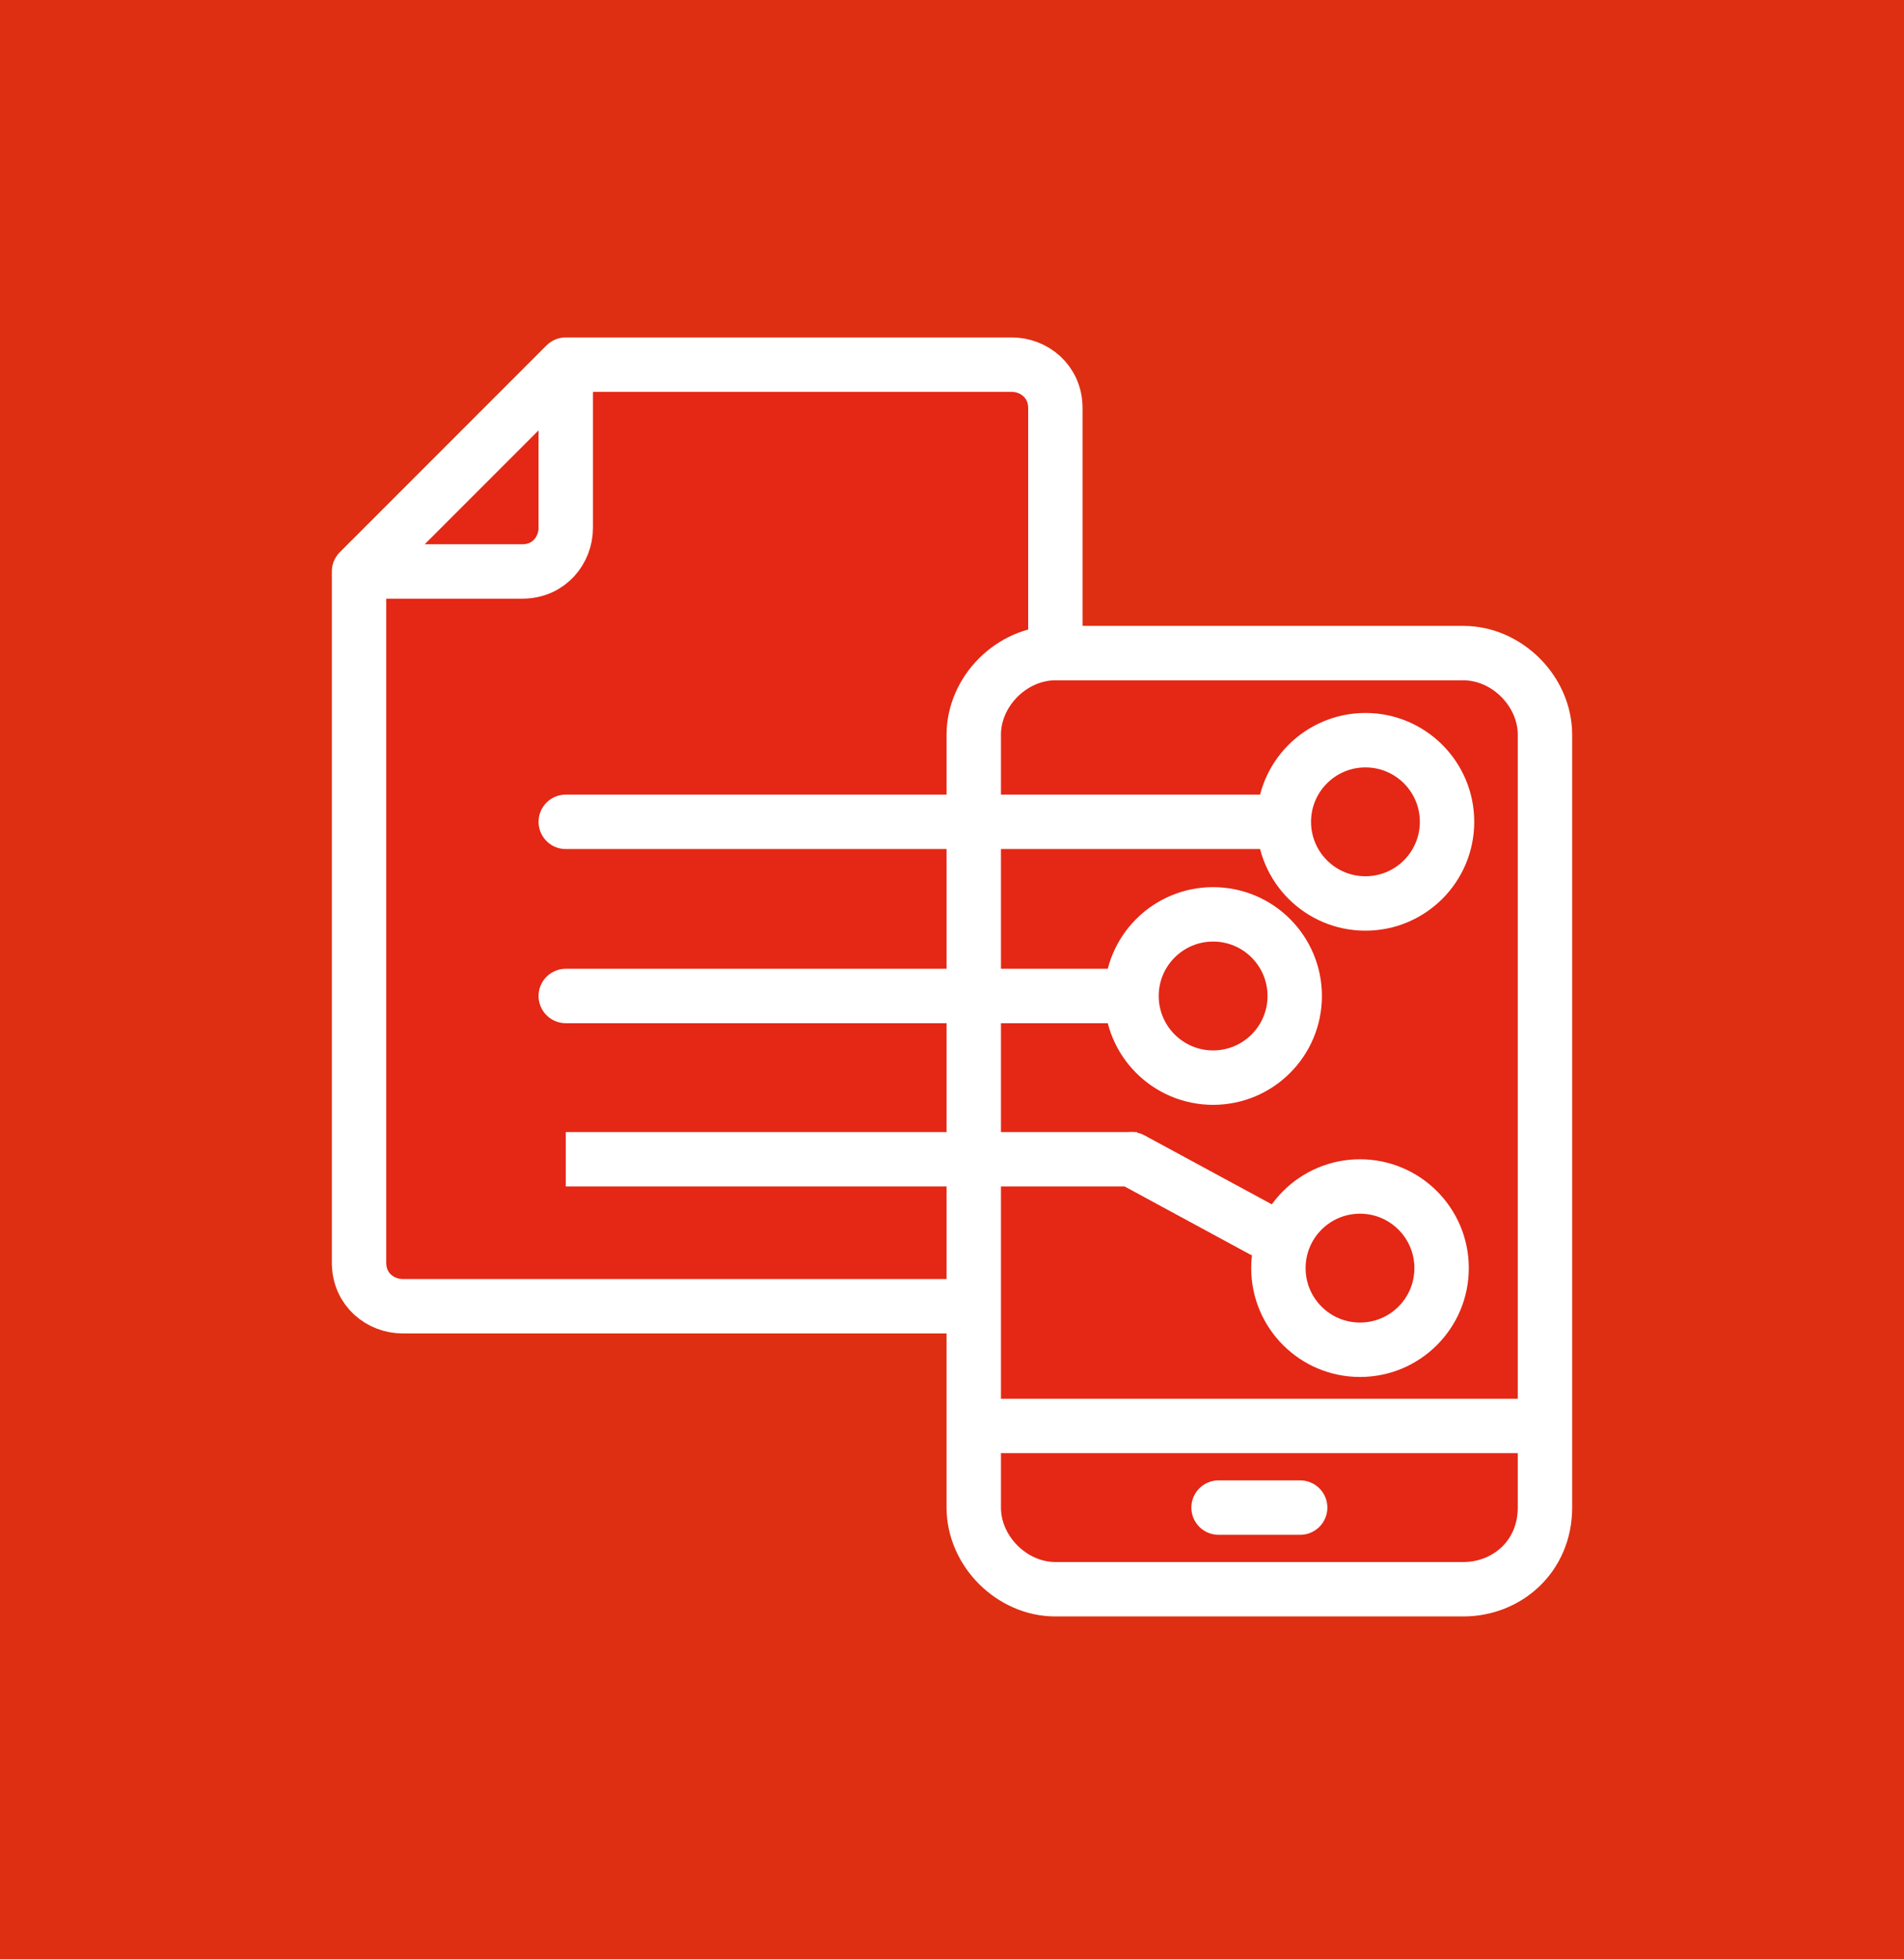
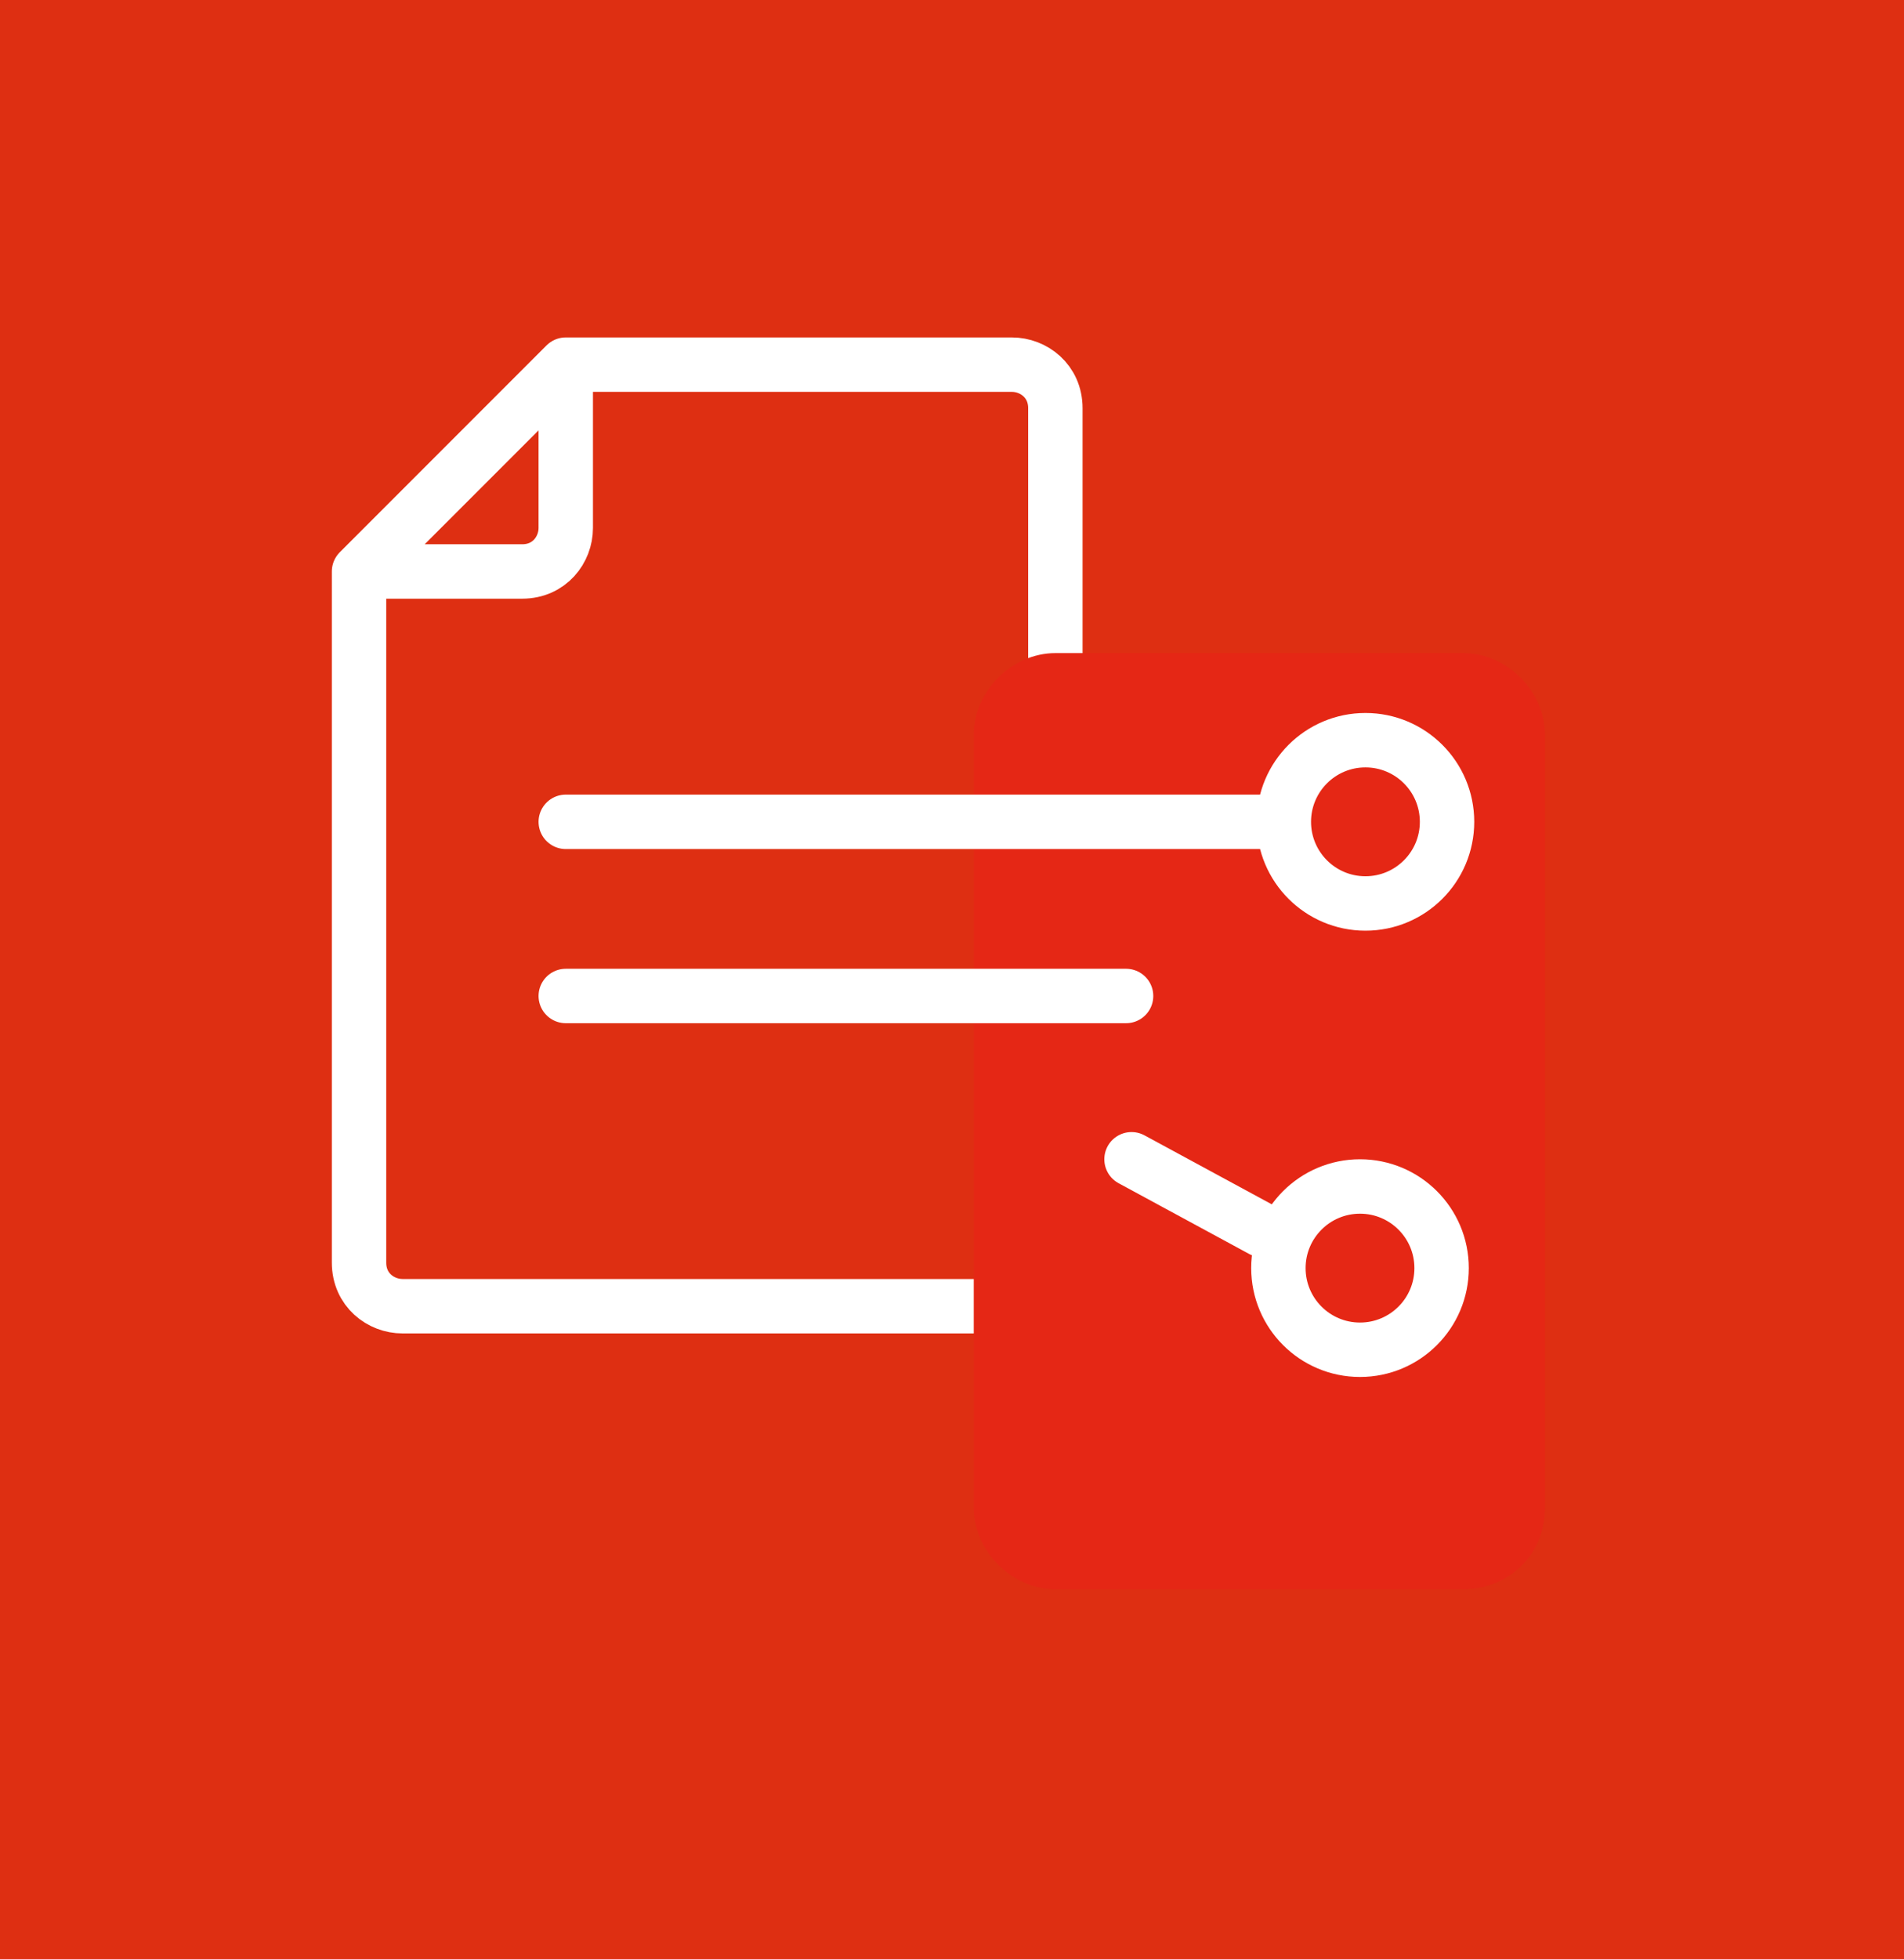
<svg xmlns="http://www.w3.org/2000/svg" xmlns:xlink="http://www.w3.org/1999/xlink" version="1.1" id="Ebene_1" x="0px" y="0px" viewBox="0 0 35 36" style="enable-background:new 0 0 35 36;" xml:space="preserve" width="35" height="36">
  <style type="text/css">
	.st0{fill:#DE2F12;}
	.st1{clip-path:url(#SVGID_00000079474156116072457430000011656315960440860093_);fill:#E52715;}
	
		.st2{clip-path:url(#SVGID_00000079474156116072457430000011656315960440860093_);fill:none;stroke:#FFFFFF;stroke-linecap:round;stroke-linejoin:round;stroke-miterlimit:10;}
	.st3{fill:none;stroke:#FFFFFF;stroke-linecap:round;stroke-linejoin:round;stroke-miterlimit:10;}
	.st4{fill:none;stroke:#FFFFFF;stroke-linejoin:round;stroke-miterlimit:10;}
	.st5{clip-path:url(#SVGID_00000077283909351790560160000009674155291974965678_);fill:#E52715;}
	.st6{clip-path:url(#SVGID_00000077283909351790560160000009674155291974965678_);fill:none;stroke:#FFFFFF;}
</style>
  <rect class="st0" width="35" height="36" />
  <g>
    <defs>
      <rect id="SVGID_1_" width="35" height="36" />
    </defs>
    <clipPath id="SVGID_00000154393453562534166190000015884546246470950039_">
      <use xlink:href="#SVGID_1_" style="overflow:visible;" />
    </clipPath>
-     <path style="clip-path:url(#SVGID_00000154393453562534166190000015884546246470950039_);fill:#E52715;" d="M10.4,6.7v3   c0,0.4-0.3,0.8-0.8,0.8h-3L10.4,6.7z M18.6,24H7.4c-0.4,0-0.8-0.3-0.8-0.8V10.5l3.8-3.8h8.2c0.4,0,0.8,0.3,0.8,0.8v15.8   C19.4,23.6,19.1,24,18.6,24" />
    <path style="clip-path:url(#SVGID_00000154393453562534166190000015884546246470950039_);fill:none;stroke:#FFFFFF;stroke-linecap:round;stroke-linejoin:round;stroke-miterlimit:10;" d="   M10.4,6.7v3c0,0.4-0.3,0.8-0.8,0.8h-3L10.4,6.7z M18.6,24H7.4c-0.4,0-0.8-0.3-0.8-0.8V10.5l3.8-3.8h8.2c0.4,0,0.8,0.3,0.8,0.8v15.8   C19.4,23.6,19.1,24,18.6,24z" />
    <path style="clip-path:url(#SVGID_00000154393453562534166190000015884546246470950039_);fill:#E52715;" d="M22.4,27.7h1.5    M17.9,26.2h10.5 M26.9,29.2h-7.5c-0.8,0-1.5-0.7-1.5-1.5V13.5c0-0.8,0.7-1.5,1.5-1.5h7.5c0.8,0,1.5,0.7,1.5,1.5v14.2   C28.4,28.6,27.7,29.2,26.9,29.2" />
-     <path style="clip-path:url(#SVGID_00000154393453562534166190000015884546246470950039_);fill:none;stroke:#FFFFFF;stroke-linecap:round;stroke-linejoin:round;stroke-miterlimit:10;" d="   M22.4,27.7h1.5 M17.9,26.2h10.5 M26.9,29.2h-7.5c-0.8,0-1.5-0.7-1.5-1.5V13.5c0-0.8,0.7-1.5,1.5-1.5h7.5c0.8,0,1.5,0.7,1.5,1.5   v14.2C28.4,28.6,27.7,29.2,26.9,29.2z" />
  </g>
  <path class="st3" d="M10.4,18.3h10.3 M10.4,15.1h12.9" />
-   <line class="st4" x1="10.4" y1="21.3" x2="20.9" y2="21.3" />
  <g>
    <defs>
      <rect id="SVGID_00000016036488502844325010000003786349889136101812_" width="35" height="36" />
    </defs>
    <clipPath id="SVGID_00000175305484581178264470000006479057286843027390_">
      <use xlink:href="#SVGID_00000016036488502844325010000003786349889136101812_" style="overflow:visible;" />
    </clipPath>
    <path style="clip-path:url(#SVGID_00000175305484581178264470000006479057286843027390_);fill:#E52715;" d="M25.1,16.6   c0.9,0,1.5-0.7,1.5-1.5c0-0.9-0.7-1.5-1.5-1.5c-0.9,0-1.5,0.7-1.5,1.5C23.5,15.9,24.2,16.6,25.1,16.6" />
    <circle style="clip-path:url(#SVGID_00000175305484581178264470000006479057286843027390_);fill:none;stroke:#FFFFFF;" cx="25.1" cy="15.1" r="1.5" />
    <path style="clip-path:url(#SVGID_00000175305484581178264470000006479057286843027390_);fill:#E52715;" d="M25,24.8   c0.9,0,1.5-0.7,1.5-1.5c0-0.9-0.7-1.5-1.5-1.5c-0.9,0-1.5,0.7-1.5,1.5C23.4,24.1,24.1,24.8,25,24.8" />
    <circle style="clip-path:url(#SVGID_00000175305484581178264470000006479057286843027390_);fill:none;stroke:#FFFFFF;" cx="25" cy="23.3" r="1.5" />
-     <path style="clip-path:url(#SVGID_00000175305484581178264470000006479057286843027390_);fill:#E52715;" d="M22.3,19.9   c0.9,0,1.5-0.7,1.5-1.5c0-0.9-0.7-1.5-1.5-1.5c-0.9,0-1.5,0.7-1.5,1.5C20.7,19.2,21.4,19.9,22.3,19.9" />
-     <circle style="clip-path:url(#SVGID_00000175305484581178264470000006479057286843027390_);fill:none;stroke:#FFFFFF;" cx="22.3" cy="18.3" r="1.5" />
  </g>
  <line class="st3" x1="20.8" y1="21.3" x2="23.2" y2="22.6" />
</svg>